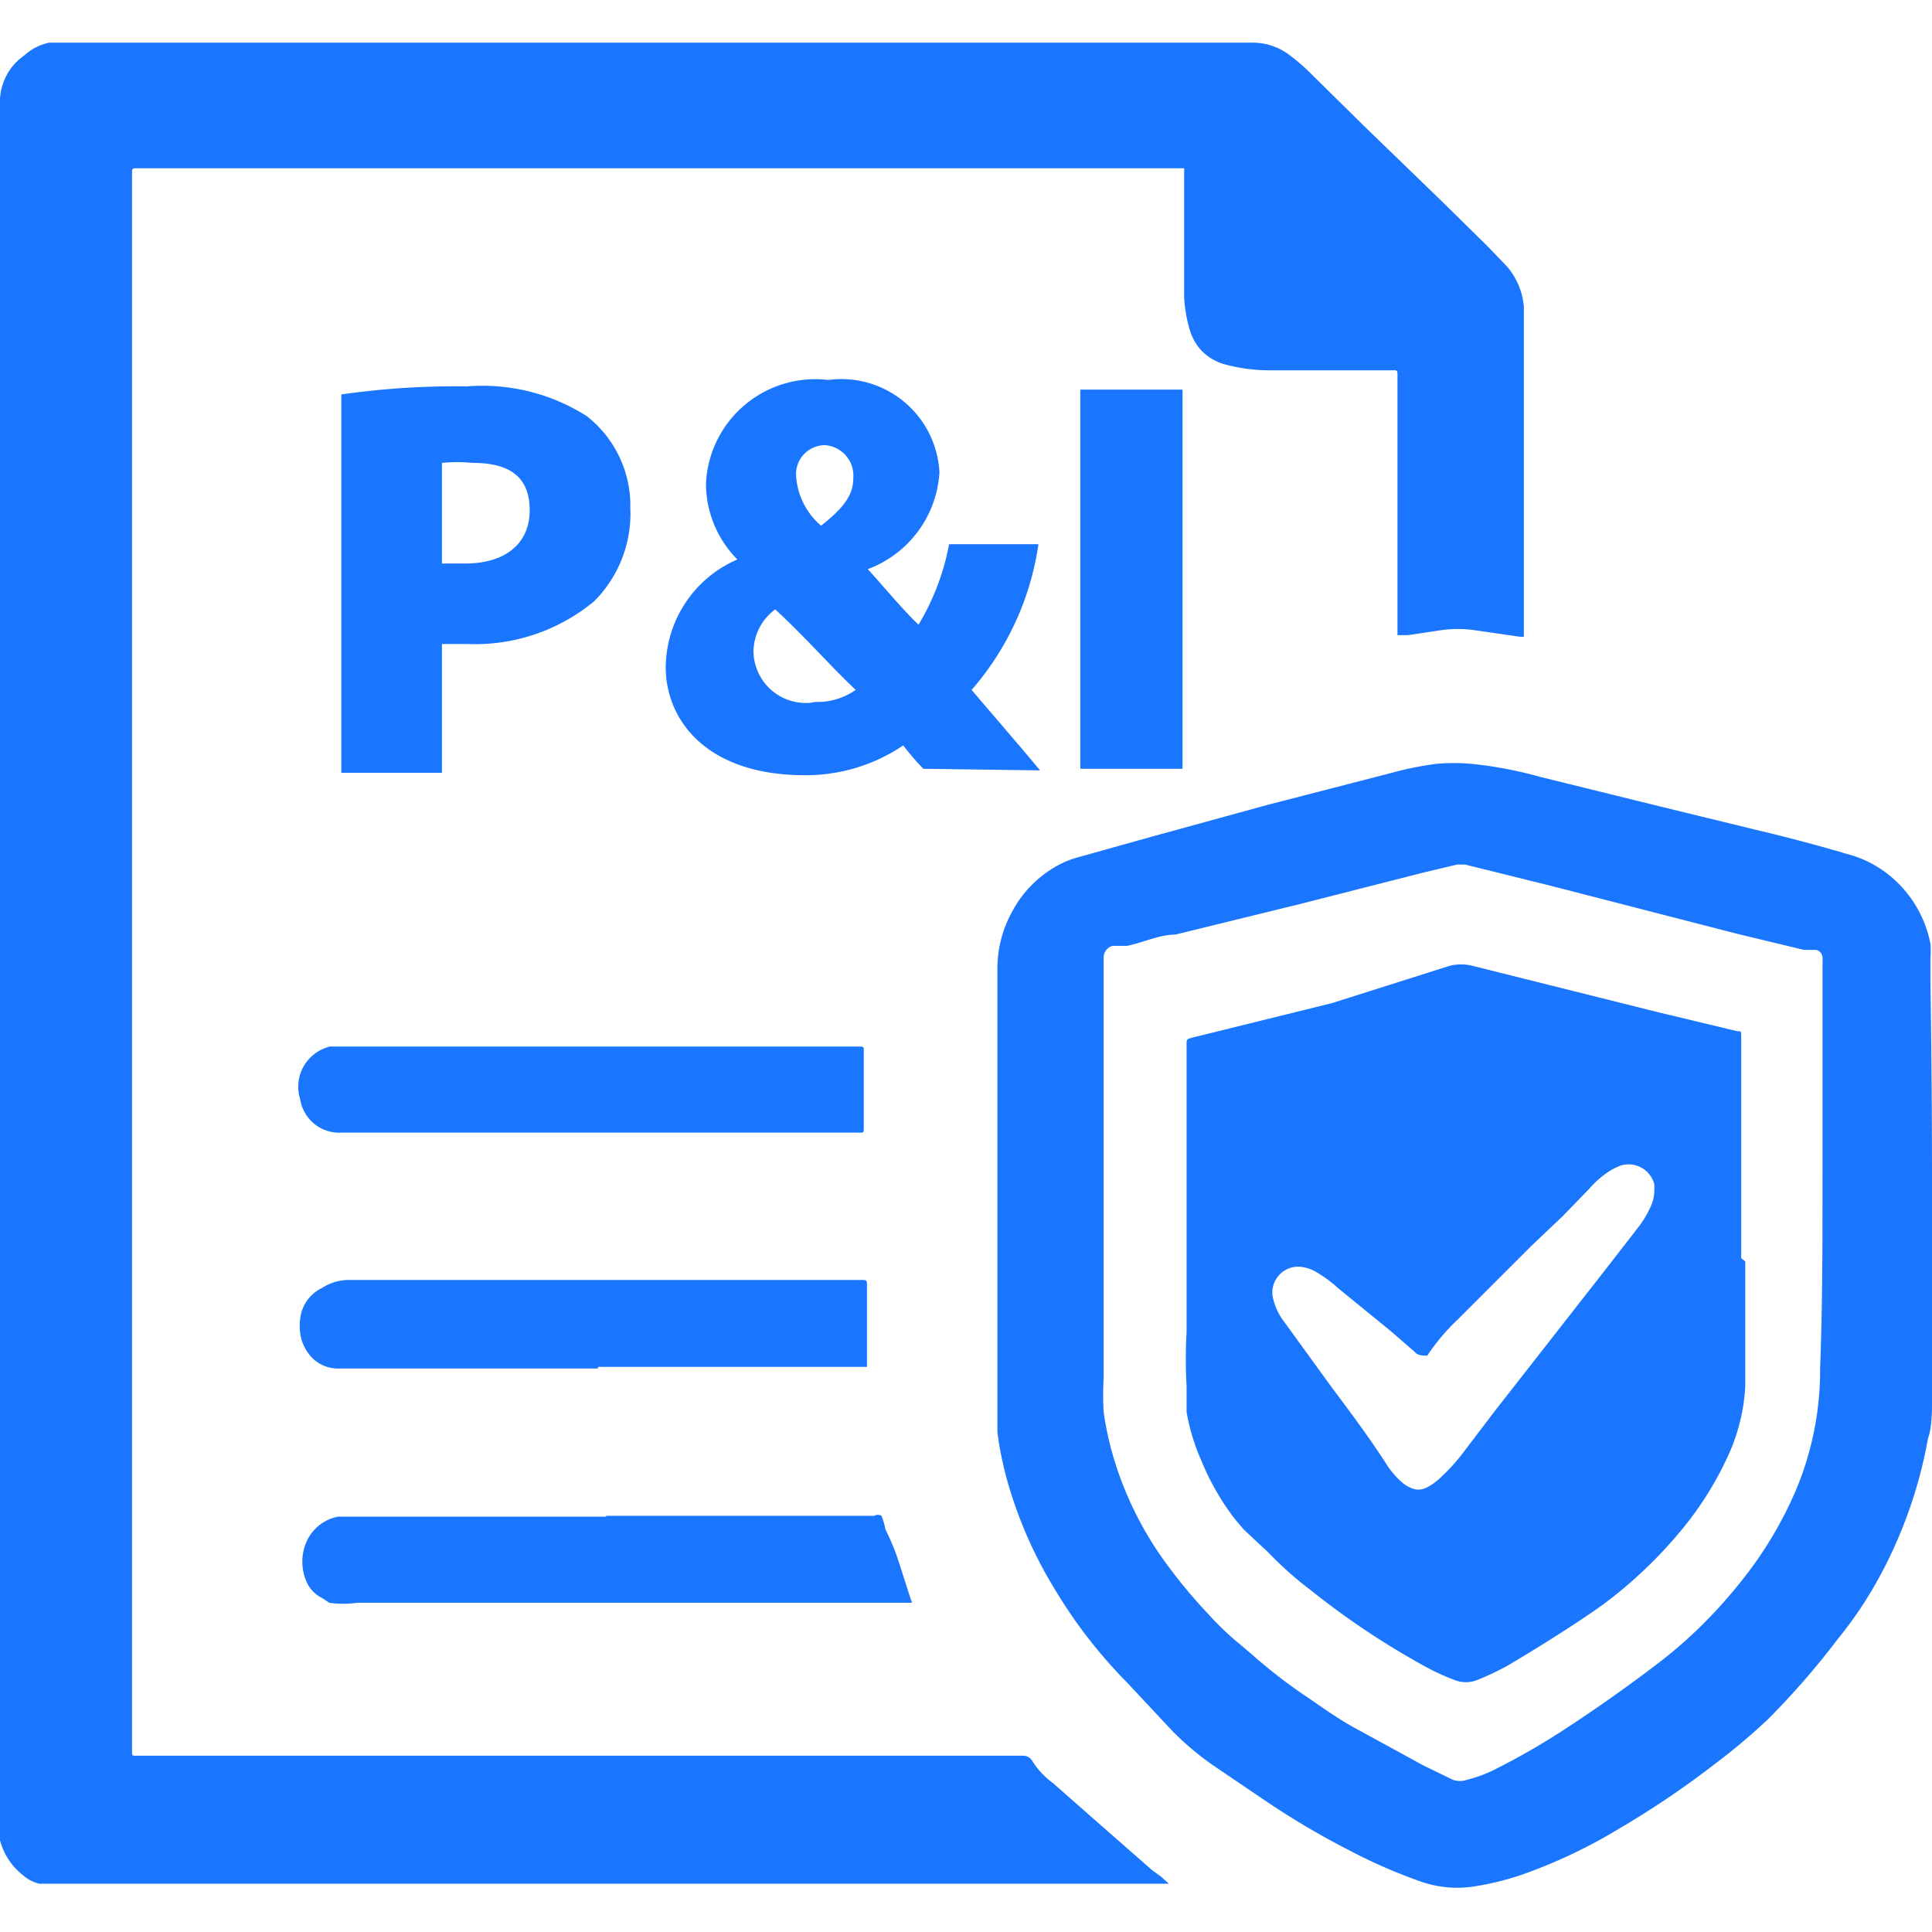
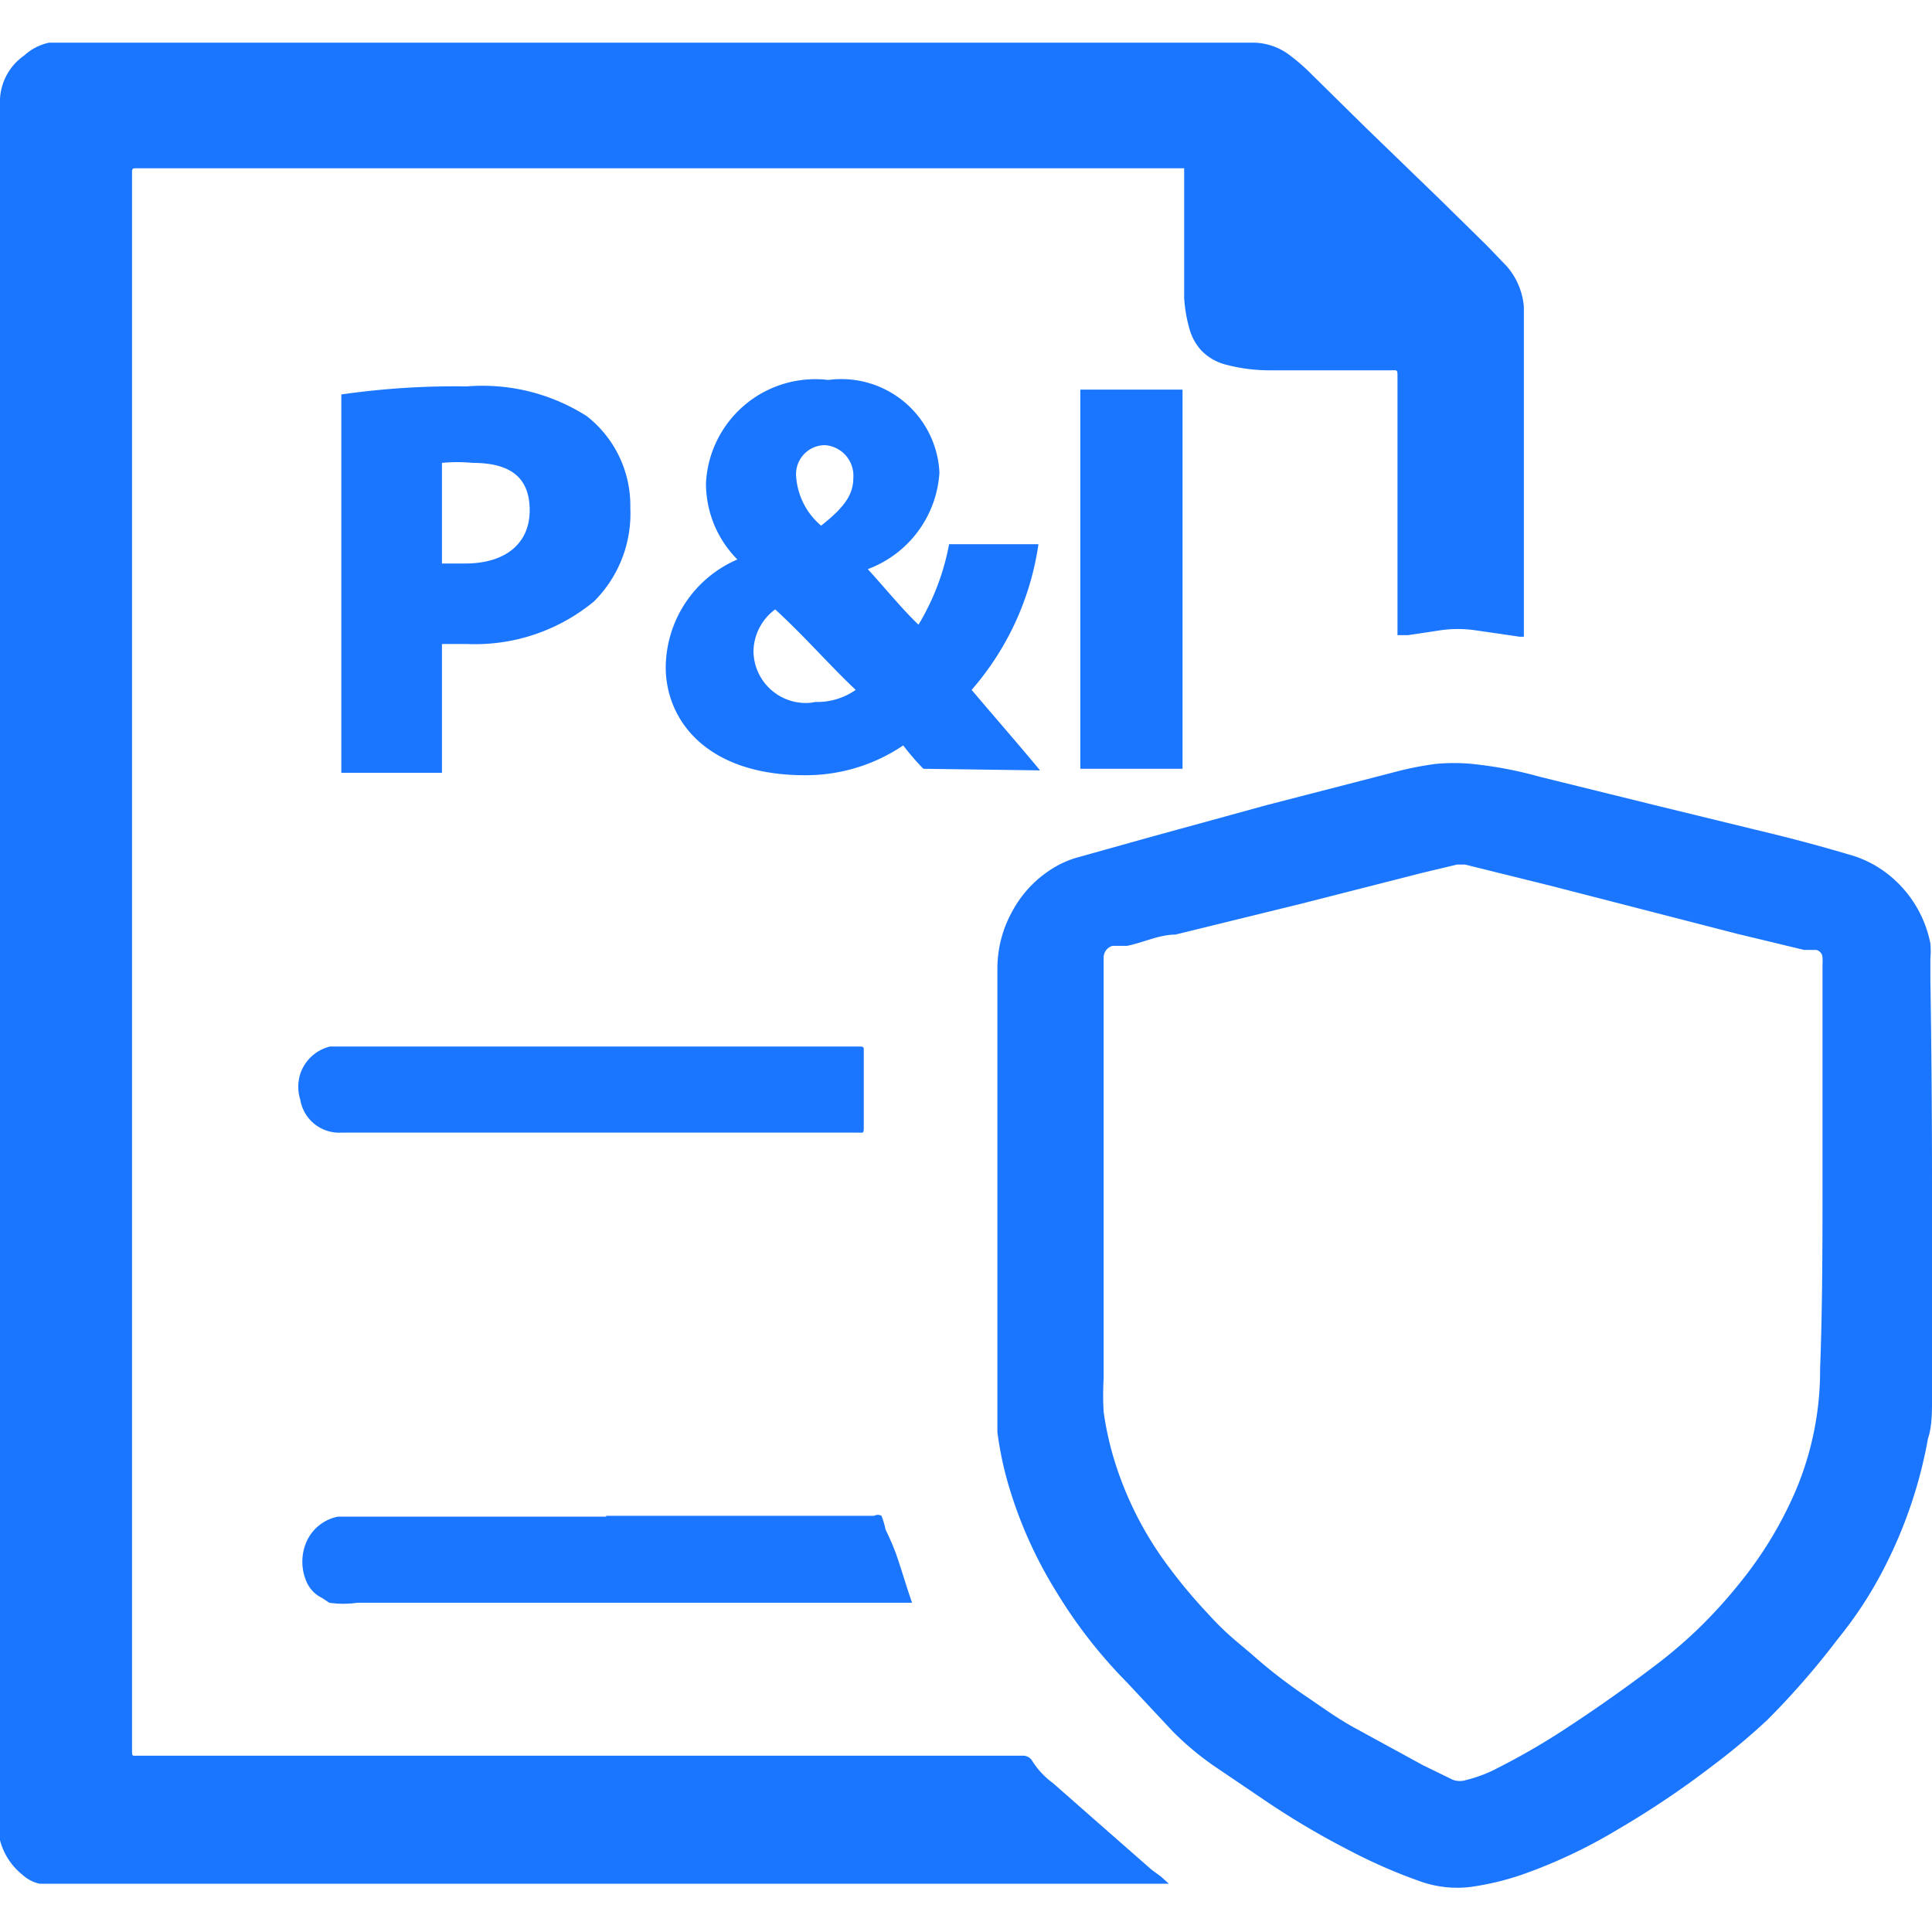
<svg xmlns="http://www.w3.org/2000/svg" id="Слой_1" data-name="Слой 1" width="24" height="24" viewBox="0 0 24 24">
  <defs>
    <style>.cls-1{fill:#1a76ff;}</style>
  </defs>
  <title>2097</title>
  <path class="cls-1" d="M0,12V1.3A.7.7,0,0,1,.3.69.66.66,0,0,1,.61.53H15.54A.76.76,0,0,1,16,.67a2.36,2.36,0,0,1,.29.25l.67.66.93.9.58.57.25.26a.88.88,0,0,1,.21.5c0,.06,0,.13,0,.19q0,2,0,3.91s0,0,0,0,0,0-.05,0l-.55-.08a1.51,1.51,0,0,0-.44,0l-.4.06h-.13s0,0,0,0,0,0,0-.05q0-1.58,0-3.16c0-.09,0-.08-.08-.08H15.79a2.11,2.11,0,0,1-.56-.07.64.64,0,0,1-.31-.18.66.66,0,0,1-.14-.25,1.8,1.8,0,0,1-.07-.4c0-.52,0-1,0-1.56,0,0,0,0,0-.05s0,0,0,0h-13c-.07,0-.07,0-.07.07q0,9.79,0,19.58c0,.08,0,.07.07.07h11a.13.13,0,0,1,.11.06h0a1,1,0,0,0,.26.28l.5.44.73.64.11.08.1.09v0H1.17l-.54,0-.14,0a.46.46,0,0,1-.21-.11A.81.81,0,0,1,0,22.86a.34.34,0,0,1,0-.06s0-.06,0-.09Q0,17.35,0,12Z" />
  <path class="cls-1" d="M24,14.66q0,1.24,0,2.48c0,.1,0,.2,0,.29s0,.3-.05.44a5.69,5.69,0,0,1-.53,1.58,5,5,0,0,1-.59.91,9.86,9.86,0,0,1-.87,1,8.06,8.06,0,0,1-.68.57,11.26,11.26,0,0,1-1.19.8,6.43,6.43,0,0,1-1.19.56,3.42,3.42,0,0,1-.63.15,1.37,1.37,0,0,1-.63-.07,6.63,6.63,0,0,1-.89-.39,10,10,0,0,1-1.06-.63l-.62-.42a3.66,3.66,0,0,1-.5-.42L14,20.9a6.08,6.08,0,0,1-.88-1.13,5.38,5.38,0,0,1-.57-1.25,4.26,4.26,0,0,1-.16-.73c0-.12,0-.24,0-.36s0-.26,0-.39q0-2.49,0-5a1.46,1.46,0,0,1,.18-.71,1.41,1.41,0,0,1,.59-.59,1.18,1.18,0,0,1,.23-.09l.93-.26L15.74,10l1.55-.4a4.15,4.15,0,0,1,.54-.11,2.37,2.37,0,0,1,.46,0,5,5,0,0,1,.84.16l1.5.37,1.19.29c.38.09.76.19,1.13.3a1.38,1.38,0,0,1,.45.21,1.45,1.45,0,0,1,.58.9,1.18,1.18,0,0,1,0,.19c0,.09,0,.17,0,.26Q24,13.43,24,14.66Zm-1.36-.06q0-1.31,0-2.62a.7.7,0,0,0,0-.08.1.1,0,0,0-.08-.1h-.05l-.1,0-.83-.2L19.25,11l-1.05-.26h-.1l-.42.1-1.53.39-1.55.38c-.2,0-.4.1-.6.14l-.18,0a.15.15,0,0,0-.11.15s0,0,0,.06q0,2.42,0,4.84c0,.11,0,.21,0,.32a3.62,3.62,0,0,0,0,.42,3.92,3.92,0,0,0,.13.59,4.31,4.31,0,0,0,.69,1.35,6.36,6.36,0,0,0,.47.56,3.62,3.62,0,0,0,.36.35l.19.16a6.34,6.34,0,0,0,.7.54c.19.13.37.26.57.37l.86.47.37.18a.26.26,0,0,0,.17,0,1.68,1.68,0,0,0,.39-.15,8.65,8.65,0,0,0,.86-.5q.58-.38,1.13-.8a5.86,5.86,0,0,0,.52-.45,6.21,6.21,0,0,0,.52-.58,4.85,4.85,0,0,0,.67-1.12,3.84,3.84,0,0,0,.3-1.51C22.64,16.22,22.64,15.41,22.64,14.6Z" />
  <path class="cls-1" d="M7.53,18.83h3.33a.09.09,0,0,1,.09,0A.93.93,0,0,1,11,19a3.12,3.12,0,0,1,.13.3c.07.2.13.41.2.61,0,0,0,0,0,0H4.44a1.24,1.24,0,0,1-.35,0L4,19.85a.4.4,0,0,1-.2-.22.62.62,0,0,1,0-.46.54.54,0,0,1,.4-.33H7.53Z" />
-   <path class="cls-1" d="M7.43,17H4.21a.45.45,0,0,1-.33-.13.55.55,0,0,1-.14-.25.69.69,0,0,1,0-.3A.48.48,0,0,1,4,16a.62.62,0,0,1,.32-.1h6.37c.08,0,.08,0,.08.08q0,.48,0,1s0,0,0,0,0,0,0,0H7.43Z" />
  <path class="cls-1" d="M7.42,13h3.23c.09,0,.08,0,.08.08q0,.46,0,.92c0,.08,0,.07-.07.07H4.24a.49.49,0,0,1-.51-.41.53.53,0,0,1,0-.32A.52.52,0,0,1,4.1,13H7.42Z" />
-   <path class="cls-1" d="M21.68,15.67c0,.36,0,.72,0,1.08,0,.16,0,.32,0,.48a2.37,2.37,0,0,1-.23.89,4.15,4.15,0,0,1-.59.92,5.56,5.56,0,0,1-.53.55,5,5,0,0,1-.6.47c-.34.23-.68.44-1,.63a3.36,3.36,0,0,1-.38.18.38.38,0,0,1-.28,0,2.81,2.81,0,0,1-.37-.17,9.91,9.91,0,0,1-1.41-.94,4.56,4.56,0,0,1-.54-.48L15.45,19l-.11-.13a3.13,3.13,0,0,1-.41-.71,2.61,2.61,0,0,1-.19-.62c0-.11,0-.22,0-.32a6,6,0,0,1,0-.67c0-1.19,0-2.38,0-3.57,0-.07,0-.07.07-.09l1.74-.43L18,12a.58.58,0,0,1,.3,0l2.28.57,1,.24c.05,0,.05,0,.05.07q0,.72,0,1.45t0,1.3Zm-1.13-.87a.67.67,0,0,0,0-.09.33.33,0,0,0-.42-.23.83.83,0,0,0-.17.09,1.21,1.21,0,0,0-.22.2l-.33.34-.39.37-.91.91a2.6,2.6,0,0,0-.38.45l0,0c-.06,0-.12,0-.16-.05l0,0-.3-.26L16.62,16a1.56,1.56,0,0,0-.29-.21.46.46,0,0,0-.15-.05.32.32,0,0,0-.36.41.76.76,0,0,0,.14.28l.58.8c.24.32.48.64.71,1a1.17,1.17,0,0,0,.15.17.43.43,0,0,0,.12.08.22.22,0,0,0,.2,0,.72.72,0,0,0,.17-.12,2.4,2.4,0,0,0,.29-.32l.38-.5,1.4-1.79.38-.49A1.26,1.26,0,0,0,20.5,15,.47.47,0,0,0,20.55,14.8Z" />
  <path class="cls-1" d="M4.24,4.9A9.94,9.94,0,0,1,5.8,4.8a2.41,2.41,0,0,1,1.49.37,1.41,1.41,0,0,1,.54,1.14,1.54,1.54,0,0,1-.45,1.16A2.32,2.32,0,0,1,5.8,8H5.49v1.6H4.24ZM5.49,7h.29c.5,0,.8-.25.8-.66s-.24-.59-.71-.59a2,2,0,0,0-.38,0Z" />
  <path class="cls-1" d="M11.47,9.55a3.3,3.3,0,0,1-.25-.29A2.16,2.16,0,0,1,10,9.63c-1.24,0-1.73-.7-1.73-1.34a1.47,1.47,0,0,1,.89-1.34v0A1.34,1.34,0,0,1,8.77,6a1.36,1.36,0,0,1,1.52-1.28,1.22,1.22,0,0,1,1.38,1.15,1.37,1.37,0,0,1-.89,1.2v0c.21.23.43.5.63.69a3,3,0,0,0,.38-1H12.9a3.52,3.52,0,0,1-.83,1.81c.27.32.56.65.85,1Zm-1.34-.83a.83.83,0,0,0,.5-.15c-.3-.28-.62-.65-1-1a.66.66,0,0,0-.27.52.65.65,0,0,0,.71.64Zm.11-3.19a.36.36,0,0,0-.35.39.88.88,0,0,0,.31.61c.28-.22.4-.38.4-.59a.38.38,0,0,0-.35-.41Z" />
  <path class="cls-1" d="M14.69,4.84V9.55H13.42V4.84Z" />
</svg>